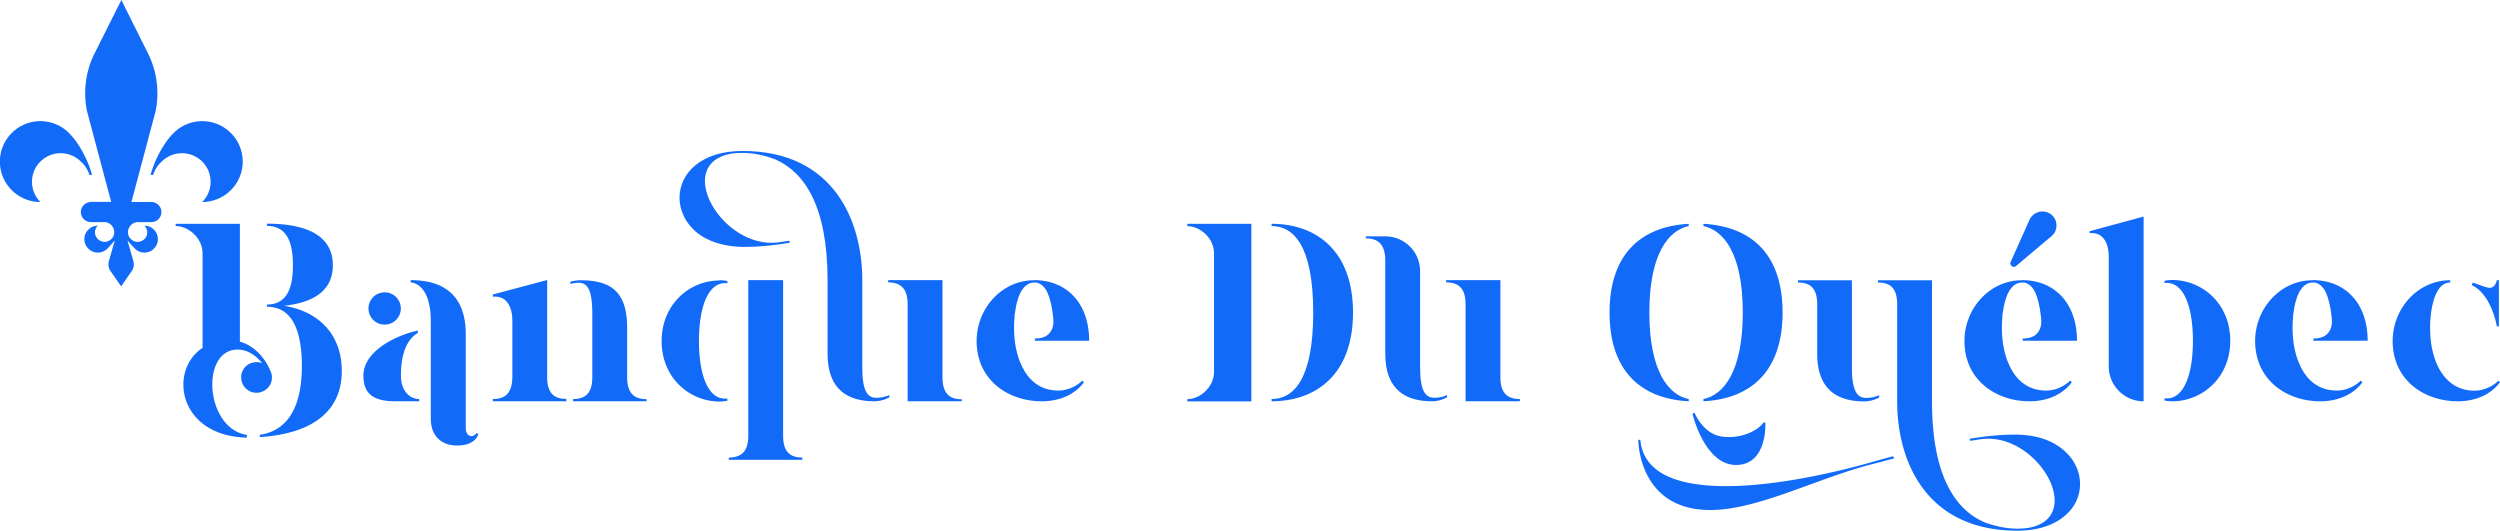
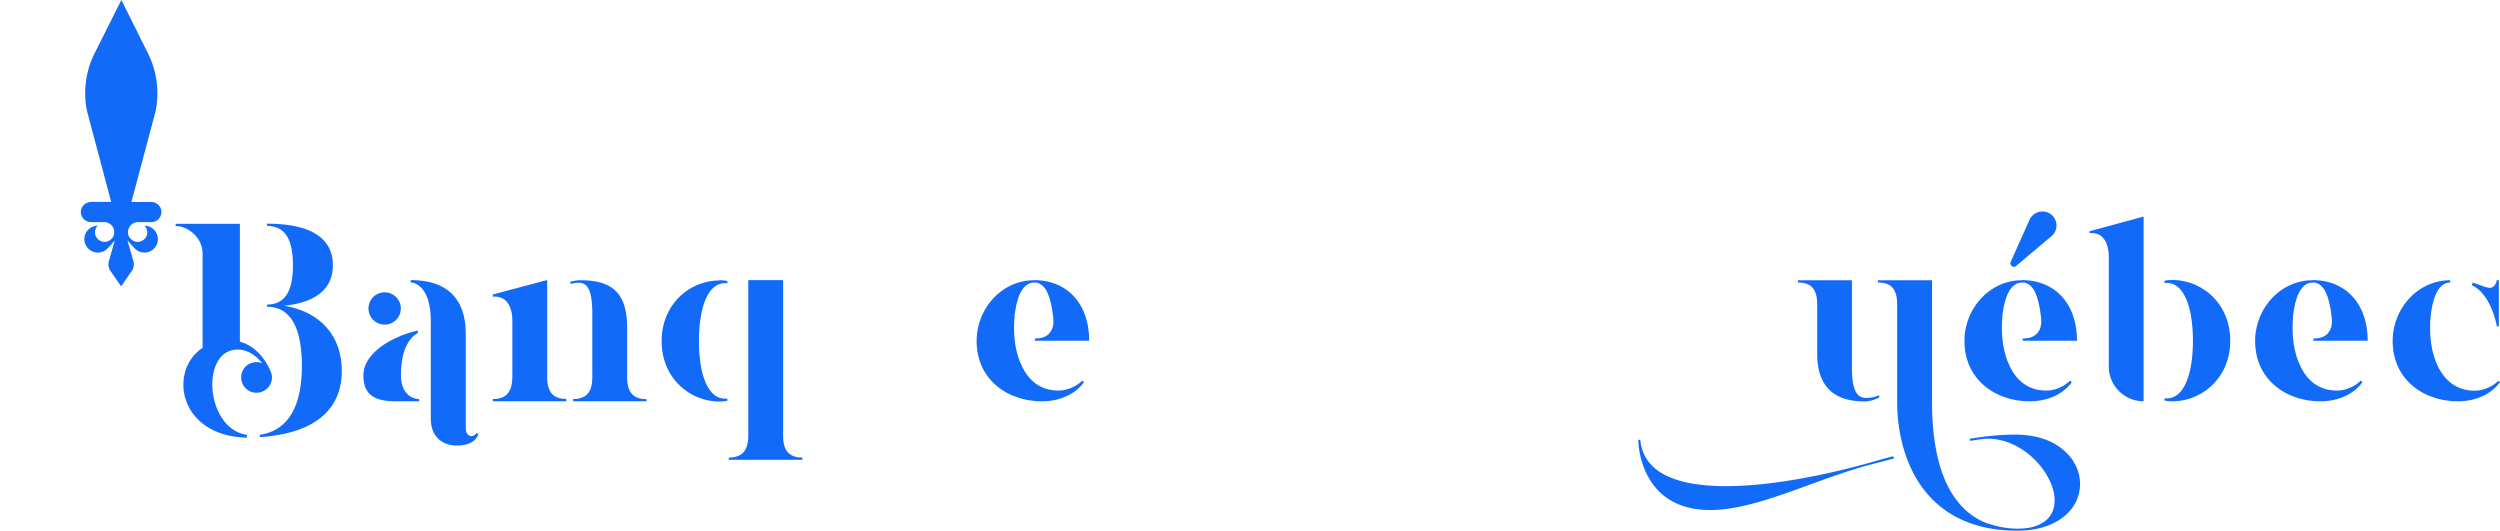
<svg xmlns="http://www.w3.org/2000/svg" width="556" height="118" fill="none">
  <g clip-path="url(#clip0_710_6734)" fill="#126AF9">
-     <path d="M19.896 38.898h.554c-.377-1.708-2.163-6.353-5.106-9.316a8.96 8.96 0 00-6.364-2.637 8.96 8.96 0 00-6.364 2.637 8.93 8.93 0 00-2.641 6.353 8.93 8.93 0 002.64 6.353 8.96 8.96 0 006.365 2.637 6.313 6.313 0 01-1.862-4.495c0-1.758.705-3.34 1.862-4.495a6.773 6.773 0 011.031-.829 6.332 6.332 0 013.471-1.03c1.761 0 3.346.704 4.503 1.859 0 0 1.308 1.03 1.911 2.988v-.025zm14.162 0h-.553c.377-1.708 2.163-6.353 5.106-9.316a8.96 8.96 0 016.364-2.637 8.96 8.96 0 016.364 2.637 8.93 8.93 0 012.641 6.353 8.93 8.93 0 01-2.641 6.353 8.96 8.96 0 01-6.364 2.637 6.313 6.313 0 001.861-4.495c0-1.758-.704-3.34-1.861-4.495a6.772 6.772 0 00-1.031-.829 6.332 6.332 0 00-3.472-1.03c-1.76 0-3.345.704-4.502 1.859 0 0-1.308 1.03-1.912 2.988v-.025z" />
    <path d="M33.605 44.925h-4.377l5.383-20.215c.88-4.37.277-8.915-1.735-12.908L26.99 0l-5.912 11.777a19.929 19.929 0 00-1.735 12.908L24.726 44.9h-4.377c-1.132 0-2.163.778-2.34 1.883a2.241 2.241 0 002.214 2.612h2.943c1.308 0 2.34 1.13 2.239 2.436a2.243 2.243 0 01-.277.878 1.627 1.627 0 01-.377.452 2.114 2.114 0 01-1.484.628 2.03 2.03 0 01-1.157-.351 1.899 1.899 0 01-.352-.277 2.107 2.107 0 01-.63-1.481c0-.578.227-1.105.63-1.482-.83 0-1.585.327-2.113.88a2.895 2.895 0 00-.88 2.109c0 .828.326 1.557.88 2.109a2.904 2.904 0 002.113.879c.83 0 1.559-.326 2.112-.879.68-.678 1.66-1.833 1.66-1.833l-1.358 4.771c-.125.603-.025 1.23.227 1.783l2.54 3.666 2.54-3.666a2.73 2.73 0 00.227-1.783l-1.358-4.771s.98 1.155 1.66 1.833a2.904 2.904 0 002.113.879c.83 0 1.585-.326 2.113-.879.553-.527.88-1.28.88-2.11 0-.828-.327-1.581-.88-2.109a2.904 2.904 0 00-2.113-.879c.377.377.629.904.629 1.482s-.227 1.105-.63 1.481c-.1.101-.225.201-.351.277a2.03 2.03 0 01-1.157.351 2.014 2.014 0 01-1.484-.628s-.202-.15-.378-.452c-.176-.25-.251-.552-.276-.878-.101-1.306.93-2.436 2.238-2.436h2.943a2.241 2.241 0 002.214-2.612c-.176-1.105-1.208-1.883-2.34-1.883l.076.025zm24.726 35.859c-1.157-1.43-3.043-3.038-5.483-3.038-8.301 0-7.27 17.528 2.062 18.984v.603c-15.343-.377-17.456-14.992-9.86-19.964V56.351c0-3.44-3.17-6.077-5.986-6.077v-.502H53.35v26.216c4.98 1.381 6.867 6.68 6.867 6.68.73 1.707-.1 3.716-1.887 4.42-1.71.728-3.723-.101-4.427-1.834-.73-1.783.1-3.766 1.836-4.47.88-.326 1.837-.326 2.591 0zm-.553 16.423v-.502c5.66-.828 9.357-5.424 9.357-15.268 0-9.015-2.767-13.208-7.747-13.208v-.503c4.754 0 5.76-4.269 5.76-8.739 0-4.47-1.006-8.738-5.76-8.738v-.503c9.96 0 14.64 3.365 14.64 9.241 0 5.098-3.497 8.237-10.867 9.016 7.974 1.28 12.853 6.63 12.853 14.489 0 8.689-6.137 13.937-18.236 14.715zm35.416-8.462l.05.502h-5.383c-4.83 0-7.043-1.707-7.043-5.7 0-5.801 8.1-9.241 12.124-10.02v.502c-2.39 1.382-3.773 4.546-3.773 9.468 0 3.917 2.39 5.248 4 5.248h.025zM81.95 68.605a3.593 3.593 0 013.597-3.59 3.593 3.593 0 013.597 3.59 3.593 3.593 0 01-3.597 3.591 3.593 3.593 0 01-3.597-3.59zm19.62 30.486c-2.54 0-5.76-1.381-5.76-6.027V71.443c0-8.639-4.477-8.639-4.477-8.639v-.502c9.86 0 12.25 6.027 12.25 12.004v20.792c0 1.28.553 1.883 1.282 1.883.73 0 1.057-.652 1.057-.652l.453.175s-.453 2.587-4.754 2.587h-.051zm24.4-10.346v.502h-16.35v-.502c2.817 0 4.276-1.381 4.327-4.872V71.368c0-3.44-1.485-5.65-4.327-5.374v-.503l12.074-3.214v21.571c0 3.49 1.434 4.872 4.276 4.872v.025zm17.834 0v.502h-16.35v-.502c2.817 0 4.276-1.381 4.276-4.872V69.836c0-7.132-1.886-7.408-4.88-6.68v-.502s1.107-.327 2.214-.327c6.59 0 10.414 2.336 10.414 10.572v11c0 3.49 1.484 4.871 4.326 4.871v-.025zm16.199-26.418c1.107 0 1.761.176 1.761.176v.502c-4.151-.502-6.314 5.023-6.314 12.833 0 7.81 2.163 13.284 6.314 12.781v.503s-.654.175-1.761.175c-6.59 0-12.854-5.198-12.854-13.434 0-8.237 6.264-13.485 12.854-13.485v-.05zm18.438 39.426v.502h-16.35v-.502c2.817 0 4.326-1.381 4.326-4.872V62.302h7.748v34.58c0 3.49 1.433 4.871 4.276 4.871z" />
-     <path d="M194.892 88.469c1.66 0 2.892-.603 2.892-.603v.502s-1.433.88-3.32.88c-5.584 0-10.414-2.311-10.414-10.573V62.302c0-16.649-5.257-24.057-11.646-26.87-2.49-.928-4.98-1.43-7.269-1.43-.881 0-1.711.05-2.541.175-12.904 2.31-2.062 21.245 10.414 19.738.83-.1 1.66-.276 2.54-.377.051.1.051.277.101.452-3.597.603-6.993.93-10.087.93-4.376 0-8.15-1.156-10.791-3.366-1.157-1.054-2.113-2.21-2.716-3.54-.604-1.281-.931-2.612-.931-3.993 0-2.762 1.207-5.374 3.496-7.232 2.541-2.11 6.138-3.215 10.515-3.215 20.324 0 26.638 15.595 26.638 28.753V81.79c0 5.374 1.282 6.68 3.094 6.68h.025zm18.991.326v.452h-12.024v-21.57c0-3.441-1.484-4.873-4.326-4.873v-.502h12.074v21.571c0 3.49 1.433 4.922 4.276 4.922zm50.181-39.023h14.238v39.5h-14.238v-.502c2.818 0 5.937-2.662 5.937-6.077V56.376c0-3.44-3.094-6.077-5.937-6.077v-.527zm36.851 19.737c0 13.711-8.15 19.738-18.111 19.738v-.502c4.83 0 9.257-4.27 9.257-19.236 0-14.966-4.427-19.235-9.257-19.235v-.502c9.961 0 18.111 6.026 18.111 19.737zm18.035 18.96c1.71 0 2.867-.603 2.867-.603v.502s-1.433.88-3.32.88c-5.584 0-10.414-2.311-10.414-10.573V57.933c0-3.49-1.509-4.922-4.326-4.922v-.452h4.326c4.276 0 7.748 3.44 7.748 7.734v21.395c0 5.425 1.283 6.755 3.094 6.755l.025.026zm19.066.276v.502h-12.073v-21.57c0-3.491-1.485-4.873-4.327-4.873v-.502h12.074v21.571c0 3.49 1.484 4.872 4.326 4.872zm37.556-38.973v.502c-4.377.929-8.754 5.976-8.754 19.235 0 13.26 4.377 18.357 8.754 19.236v.502c-10.59-.552-17.608-6.68-17.608-19.738s7.043-19.135 17.608-19.737zm17.054 44.297s.503 9.341-6.54 9.341-9.684-11.4-9.684-11.4l.452-.227c.554 1.331 2.541 4.822 6.037 5.299 4.478.653 8.251-1.482 9.358-3.164l.377.1v.05zm-13.784-4.822v-.502c4.376-.879 8.753-5.927 8.753-19.236 0-13.309-4.377-18.306-8.753-19.235v-.502c10.589.602 17.607 6.68 17.607 19.737 0 13.058-7.043 19.186-17.607 19.738z" />
    <path d="M420.999 101.477l.327.452c-1.887.502-3.773 1.004-5.66 1.481-12.3 3.315-24.977 10.02-35.29 10.02-16.023 0-16.023-15.494-16.023-15.595l.452-.05c1.333 15.092 30.914 10.723 50.736 5.198a301.894 301.894 0 015.433-1.506h.025zm-9.131-39.15V81.74c0 5.424 1.283 6.755 3.169 6.755 1.661 0 2.893-.603 2.893-.603v.502s-1.434.88-3.32.88c-5.584 0-10.464-2.311-10.464-10.573v-11c0-3.49-1.434-4.871-4.276-4.871v-.503h12.023-.025zm49.805 41.259a9.518 9.518 0 01.93 4.043c0 2.762-1.207 5.299-3.496 7.182-2.541 2.109-6.138 3.214-10.464 3.214-20.4 0-26.713-15.594-26.713-28.753v-21.57c0-3.491-1.434-4.872-4.277-4.872v-.503h12.024v26.945c0 16.649 5.257 24.108 11.646 26.87 2.49.929 4.981 1.431 7.32 1.431.83 0 1.66-.05 2.49-.176 12.904-2.31 2.063-21.244-10.363-19.737-.881.1-1.711.276-2.616.376 0-.1-.05-.276-.101-.452 3.597-.602 6.968-.929 10.087-.929 4.427 0 8.15 1.155 10.791 3.44 1.157 1.005 2.113 2.16 2.716 3.491h.026zm3.044-52.157l12.023-3.265v41.083c-4.276 0-7.747-3.49-7.747-7.734V57.23c0-3.44-1.434-5.65-4.276-5.374v-.452.025zm31.291 24.383c0 8.237-6.313 13.435-12.853 13.435-1.107 0-1.761-.176-1.761-.176v-.502c4.15.502 6.313-5.022 6.313-12.782s-2.163-13.334-6.313-12.832v-.502s.654-.176 1.761-.176c6.54 0 12.853 5.198 12.853 13.485v.05zm59.615 8.84l.377.326s-2.616 4.27-9.408 4.27c-7.37 0-14.463-4.647-14.463-13.436 0-7.081 5.483-13.485 12.803-13.485v.503c-3.597 0-4.477 6.403-4.477 10.02 0 8.236 3.647 14.037 9.81 14.037 3.32 0 5.383-2.21 5.383-2.21l-.025-.025zm-5.937-21.245l.277-.552c1.61.502 2.943 1.155 3.773 1.155 1.283 0 1.56-1.708 1.56-1.708h.452v10.296h-.452s-1.107-7.082-5.585-9.19h-.025zm-35.341-1.08c-7.319 0-12.803 6.404-12.803 13.485 0 8.79 7.093 13.435 14.463 13.435 6.817 0 9.408-4.269 9.408-4.269l-.377-.326s-2.063 2.21-5.383 2.21c-.453 0-.881-.05-1.308-.1-.101 0-.227-.051-.327-.051a5.89 5.89 0 01-.956-.226 1.421 1.421 0 01-.302-.1 6.692 6.692 0 01-1.056-.453s-.026 0-.051-.025a10.26 10.26 0 01-1.106-.703c-.956-.728-1.786-1.707-2.466-2.863 0 0 0-.05-.025-.05v-.025c-.327-.552-.603-1.18-.88-1.808a.425.425 0 00-.05-.126 15.898 15.898 0 01-.654-2.109 19.137 19.137 0 01-.453-2.561v-.025a25.096 25.096 0 01-.151-2.788c0-.452 0-.929.05-1.456 0-.251.025-.502.051-.754v-.2c0-.176.025-.377.05-.553 0-.1 0-.2.05-.276 0-.176.05-.327.076-.502 0-.1.025-.201.05-.327.025-.15.05-.326.075-.477 0-.1.051-.2.076-.326.025-.151.075-.327.1-.478 0-.1.051-.2.076-.301.05-.176.101-.326.151-.502.025-.076.05-.176.075-.251.076-.226.151-.477.252-.703v-.026c.1-.226.176-.427.302-.627.025-.076.075-.126.1-.201.076-.126.151-.276.227-.377.05-.075.1-.15.151-.2l.226-.302c.05-.076.126-.126.176-.201l.252-.251c.075-.05.125-.1.201-.15.1-.076.201-.126.302-.177.075-.05.125-.075.201-.125.101-.05.226-.1.352-.126.076 0 .126-.05.201-.075.176-.025.352-.05.528-.05h.68c.05 0 .125.025.176.05.05 0 .126.05.176.075.075 0 .126.05.201.076.05.025.126.05.176.075.05 0 .076.05.126.075.1.076.226.15.327.226.025 0 .05.05.075.076.126.1.227.226.353.351.05.05.1.126.15.176.076.126.177.226.252.352.05.075.101.125.126.2.1.176.201.377.302.603l.075.226c.076.15.126.327.201.502.051.1.076.201.101.327.05.15.101.326.151.502.025.1.05.2.1.326.026.1.051.201.076.327.025.15.075.301.101.452 0 .126.05.226.075.352.025.15.05.326.101.477v.05c.025.15.05.326.075.477 0 .1.025.2.05.301v.176c0 .15.051.326.076.477l.075.653v.201c.076.703 0 1.431-.251 2.084-.629 1.532-1.912 2.185-3.849 2.185v.502h12.074c0-8.287-4.93-13.485-12.25-13.485l.025.025zm-284.339 0c-7.319 0-12.803 6.404-12.803 13.485 0 8.79 7.094 13.435 14.464 13.435 6.816 0 9.407-4.269 9.407-4.269l-.377-.326s-2.063 2.21-5.383 2.21c-.453 0-.881-.05-1.308-.1-.101 0-.226-.051-.327-.051a5.89 5.89 0 01-.956-.226 1.421 1.421 0 01-.302-.1 6.692 6.692 0 01-1.056-.453s-.025 0-.051-.025a10.26 10.26 0 01-1.106-.703c-.956-.728-1.786-1.707-2.465-2.863 0 0 0-.05-.026-.05v-.025c-.327-.552-.603-1.18-.88-1.808a.425.425 0 00-.05-.126 15.898 15.898 0 01-.654-2.109 19.46 19.46 0 01-.453-2.561v-.025a25.096 25.096 0 01-.151-2.788c0-.452 0-.929.05-1.456 0-.251.025-.502.051-.754v-.2c0-.176.025-.377.05-.553 0-.1 0-.2.05-.276 0-.176.051-.327.076-.502 0-.1.025-.201.05-.327.025-.15.05-.326.076-.477 0-.1.05-.2.075-.326.025-.151.075-.327.101-.478 0-.1.05-.2.075-.301.05-.176.101-.326.151-.502.025-.076.05-.176.075-.251.076-.226.151-.477.252-.703v-.026c.101-.226.176-.427.302-.627.025-.076.075-.126.1-.201.076-.126.151-.276.227-.377.05-.075.1-.15.151-.2l.226-.302c.05-.076.126-.126.176-.201l.252-.251c.075-.05.126-.1.201-.15.101-.076.201-.126.302-.177.075-.05.126-.075.201-.125.101-.05.226-.1.352-.126.076 0 .126-.05.201-.075.177-.025.353-.05.529-.05h.679c.05 0 .126.025.176.05.05 0 .126.05.176.075.075 0 .126.05.201.076.05.025.126.05.176.075.051 0 .076.05.126.075.101.076.226.15.327.226.025 0 .05.05.076.076.125.1.226.226.352.351.05.05.1.126.151.176.075.126.176.226.251.352.05.075.101.125.126.2.101.176.201.377.302.603l.075.226c.076.15.126.327.201.502.051.1.076.201.101.327.05.15.101.326.151.502.025.1.05.2.101.326.025.1.05.201.075.327.025.15.075.301.101.452 0 .126.05.226.075.352.025.15.05.326.101.477v.05c.025.15.05.326.075.477 0 .1.025.2.05.301v.176c0 .15.051.326.076.477l.075.653v.201c.076.703 0 1.431-.251 2.084-.629 1.532-1.912 2.185-3.849 2.185v.502h12.074c0-8.287-4.93-13.485-12.25-13.485l.025.025zm217.908-2.987a.607.607 0 00.453-.177l7.873-6.63c1.987-1.657 1.207-4.82-1.283-5.423a3.185 3.185 0 00-3.597 1.783l-4.201 9.392c-.226.502.227 1.104.78 1.054h-.025z" />
    <path d="M449.7 62.327c-7.32 0-12.804 6.404-12.804 13.485 0 8.79 7.094 13.435 14.464 13.435 6.817 0 9.407-4.269 9.407-4.269l-.377-.326s-2.062 2.21-5.383 2.21c-.453 0-.88-.05-1.308-.1-.1 0-.226-.051-.327-.051a5.89 5.89 0 01-.956-.226c-.1-.025-.201-.05-.301-.1a6.664 6.664 0 01-1.057-.453s-.025 0-.05-.025c-.378-.2-.755-.452-1.107-.703-.956-.728-1.786-1.707-2.465-2.863 0 0 0-.05-.025-.05v-.025c-.327-.552-.604-1.18-.881-1.808 0-.025-.025-.075-.05-.126a16.047 16.047 0 01-.654-2.109 19.46 19.46 0 01-.453-2.561v-.025a25.34 25.34 0 01-.151-2.788c0-.452 0-.929.051-1.456 0-.251.025-.502.05-.754v-.2c0-.176.025-.377.05-.553 0-.1 0-.2.051-.276 0-.176.05-.327.075-.502 0-.1.025-.201.05-.327.026-.15.051-.326.076-.477 0-.1.05-.2.075-.326.025-.151.076-.327.101-.478 0-.1.05-.2.075-.301.051-.176.101-.326.151-.502.025-.076.051-.176.076-.251.075-.226.151-.477.251-.703v-.026c.101-.226.176-.427.302-.627.025-.076.076-.126.101-.201.075-.126.151-.276.226-.377.05-.075.101-.15.151-.2l.226-.302c.051-.076.126-.126.177-.201l.251-.251c.076-.05.126-.1.201-.15.101-.076.202-.126.302-.177.076-.05.126-.075.201-.125.101-.05.227-.1.353-.126.075 0 .125-.05.201-.075.176-.025.352-.05.528-.05h.679c.05 0 .126.025.176.05.051 0 .126.05.176.075.076 0 .126.05.202.076.05.025.125.05.176.075.05 0 .075.05.125.075.101.076.227.15.327.226.026 0 .051.05.076.076.126.1.226.226.352.351.05.05.101.126.151.176.075.126.176.226.251.352.051.075.101.125.126.2.101.176.201.377.302.603l.076.226c.075.15.125.327.201.502.05.1.075.201.1.327.051.15.101.326.151.502.025.1.051.2.101.326.025.1.05.201.075.327.026.15.076.301.101.452 0 .126.05.226.075.352.026.15.051.326.101.477v.05c.025.15.05.326.076.477 0 .1.025.2.05.301v.176c0 .15.05.326.075.477.025.226.051.427.076.653v.201c.075.703 0 1.431-.252 2.084-.629 1.532-1.911 2.185-3.848 2.185v.502h12.074c0-8.287-4.931-13.485-12.25-13.485l.025.025z" />
  </g>
  <defs>
    <clipPath id="clip0_710_6734">
      <path fill="#fff" d="M0 0h556v118H0z" />
    </clipPath>
  </defs>
</svg>